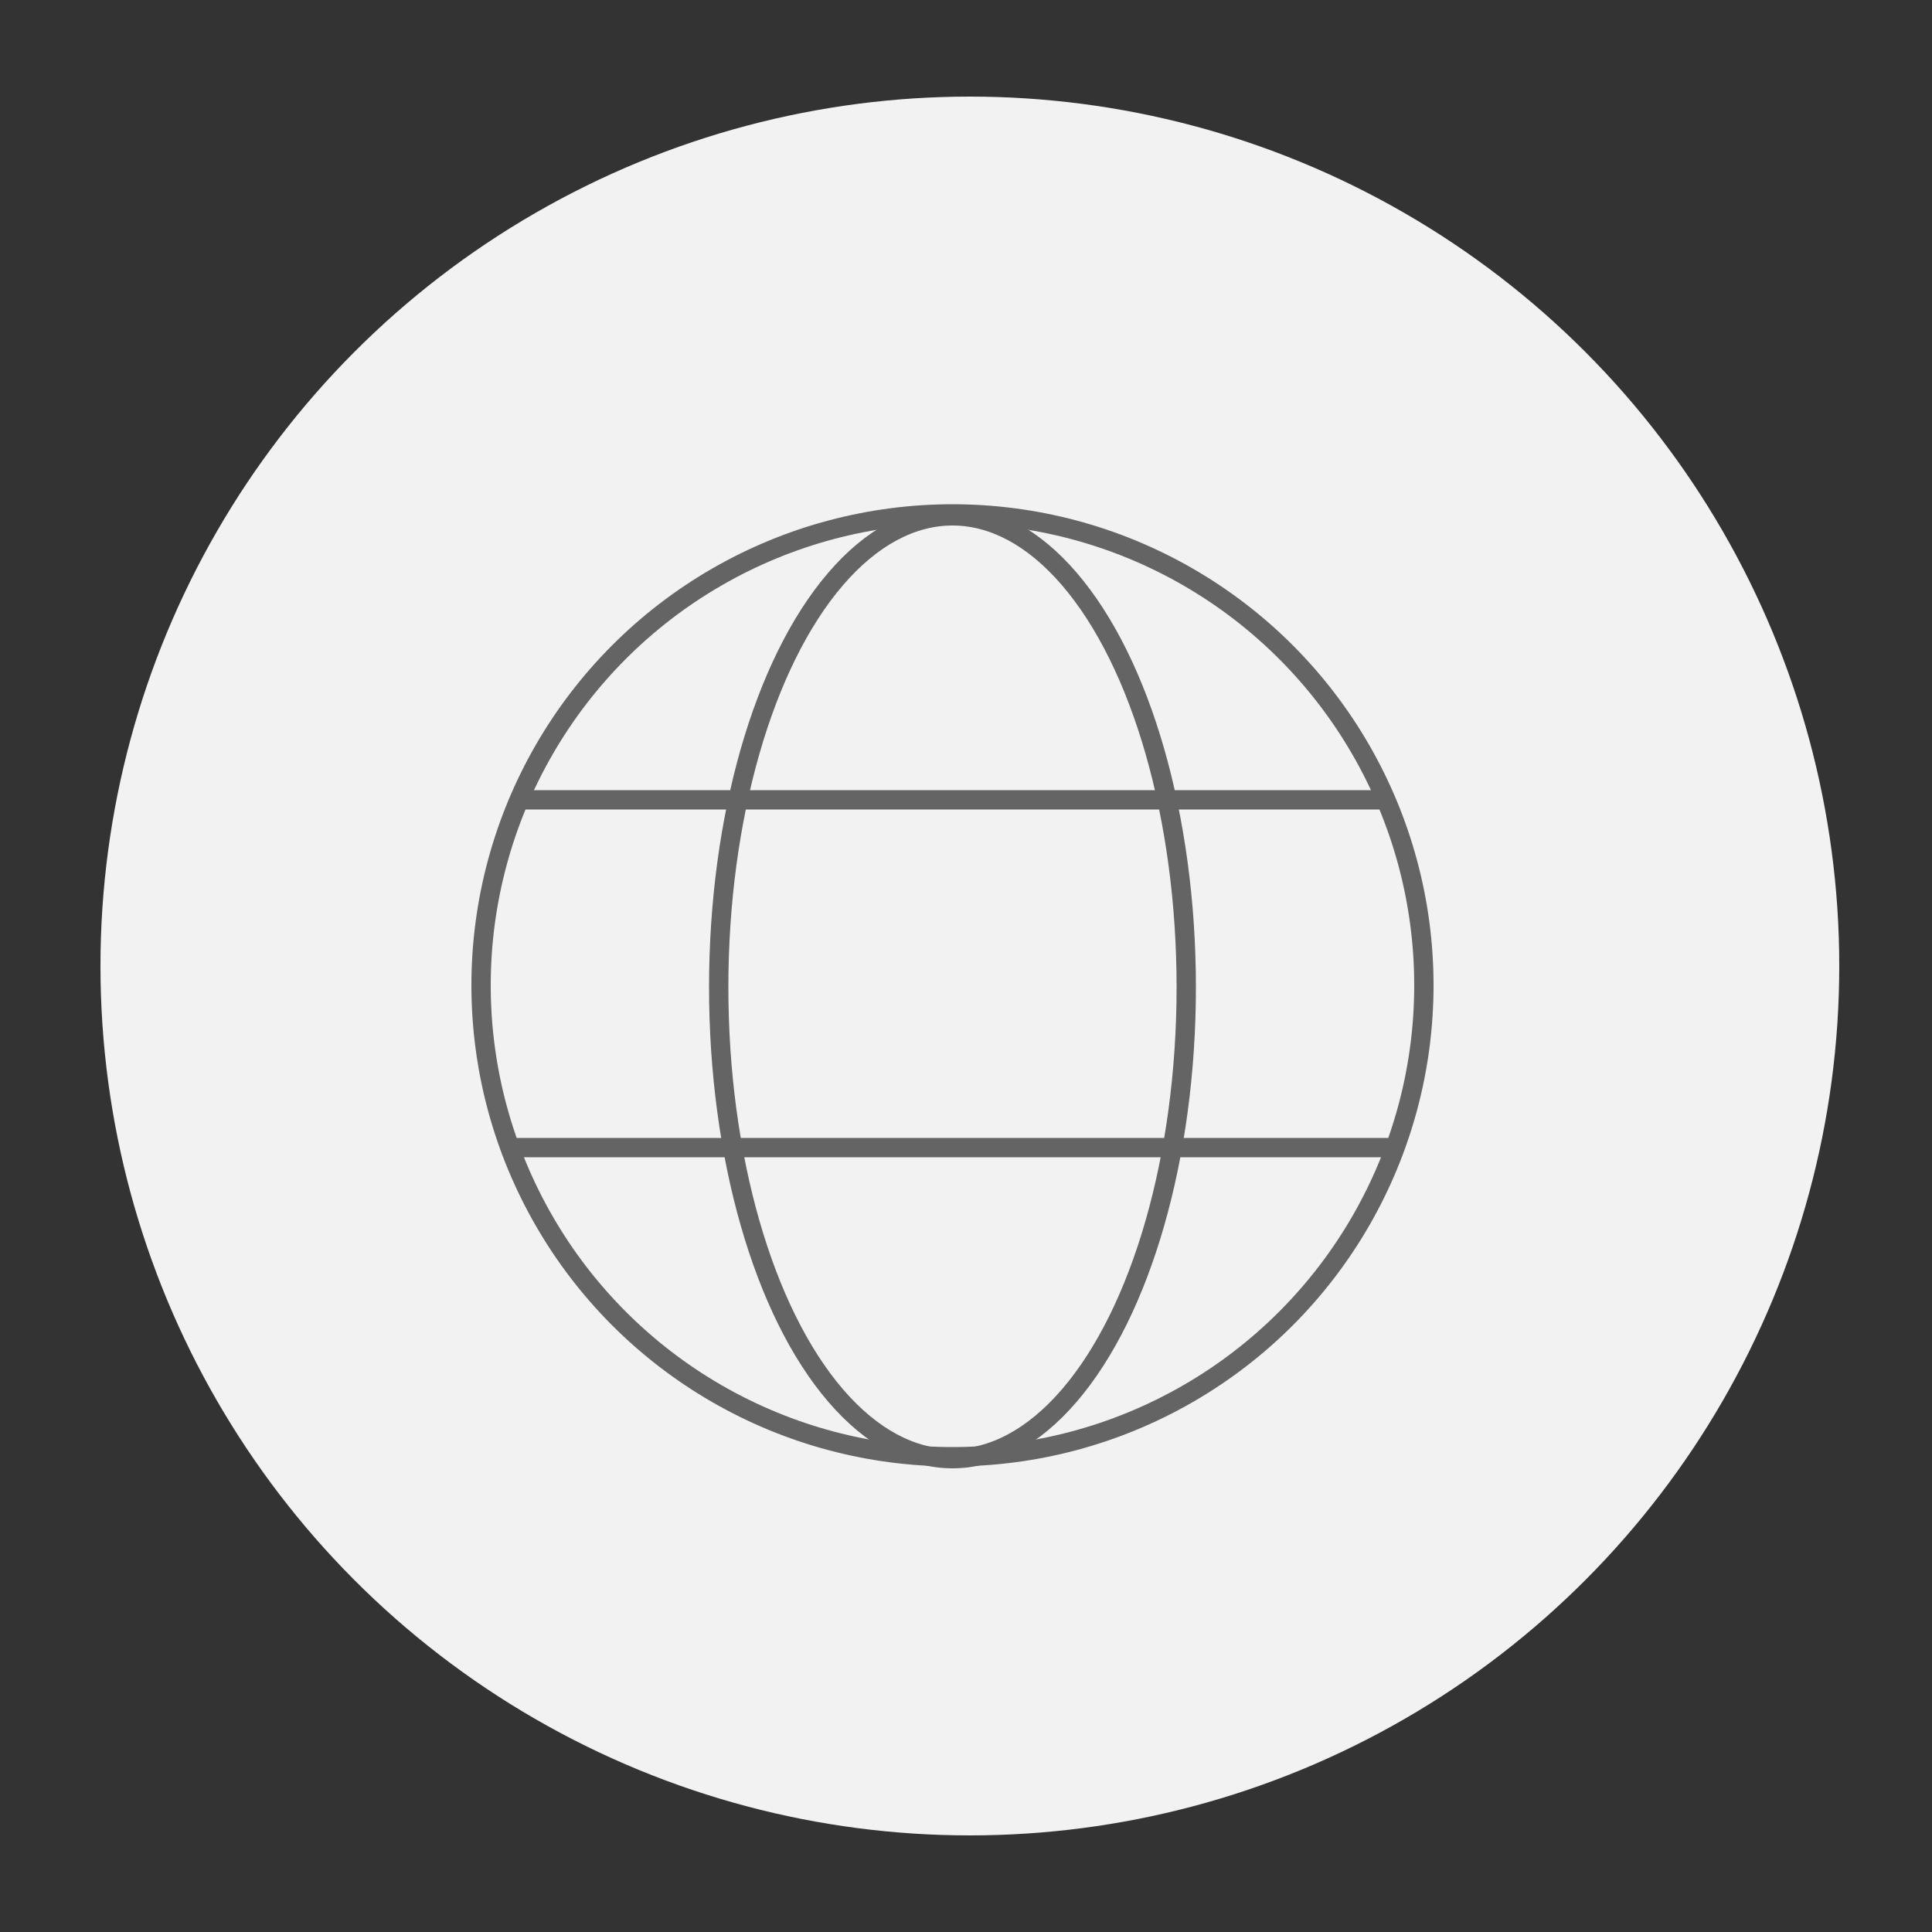
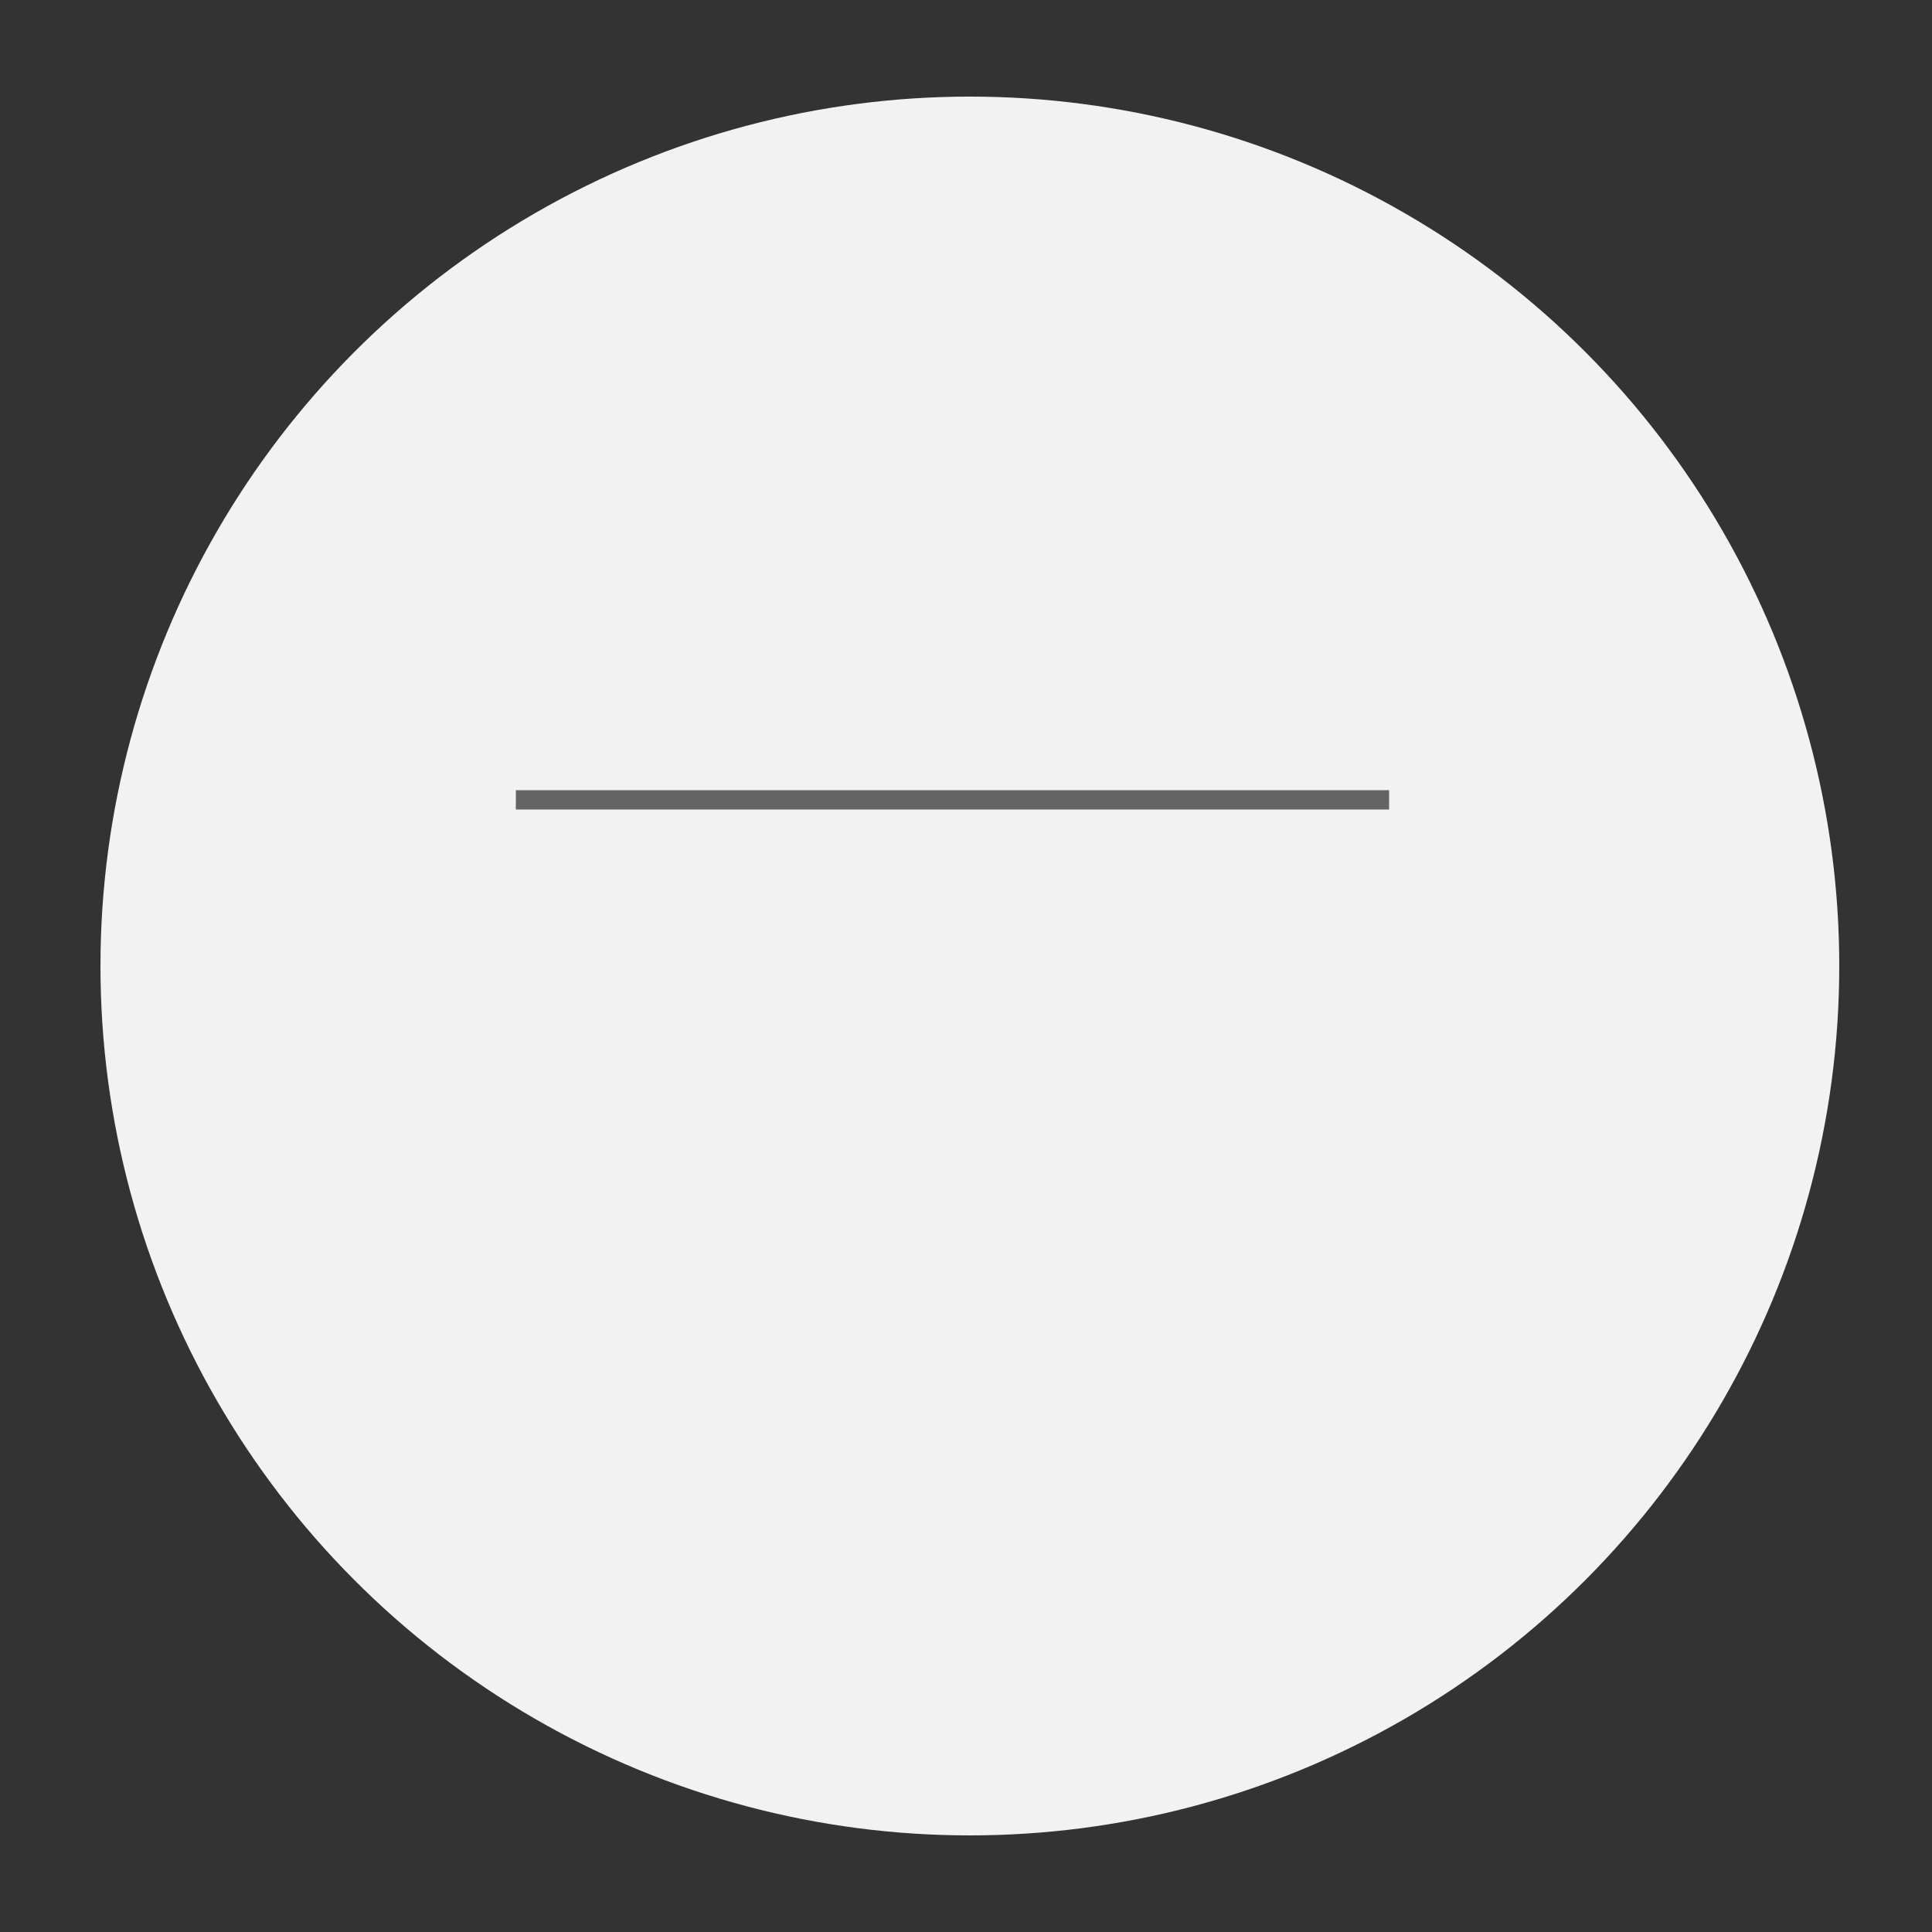
<svg xmlns="http://www.w3.org/2000/svg" id="Layer_1" viewBox="0 0 100 100">
  <rect x="0" y="0" width="100" height="100" fill="#333333" stroke="none" />
  <defs>
    <style>.cls-1{fill:none;stroke:#646464;stroke-miterlimit:10;}.cls-2{fill:#f2f2f2;stroke-width:0px;}</style>
  </defs>
  <circle class="cls-2" cx="50.2" cy="50" r="45" />
  <line class="cls-1" x1="26.7" y1="41.4" x2="71.9" y2="41.4" />
-   <line class="cls-1" x1="26.6" y1="59.4" x2="72" y2="59.4" />
-   <ellipse class="cls-1" cx="49.3" cy="51.1" rx="12.1" ry="24.4" />
-   <circle class="cls-1" cx="49.3" cy="51" r="24.4" />
</svg>